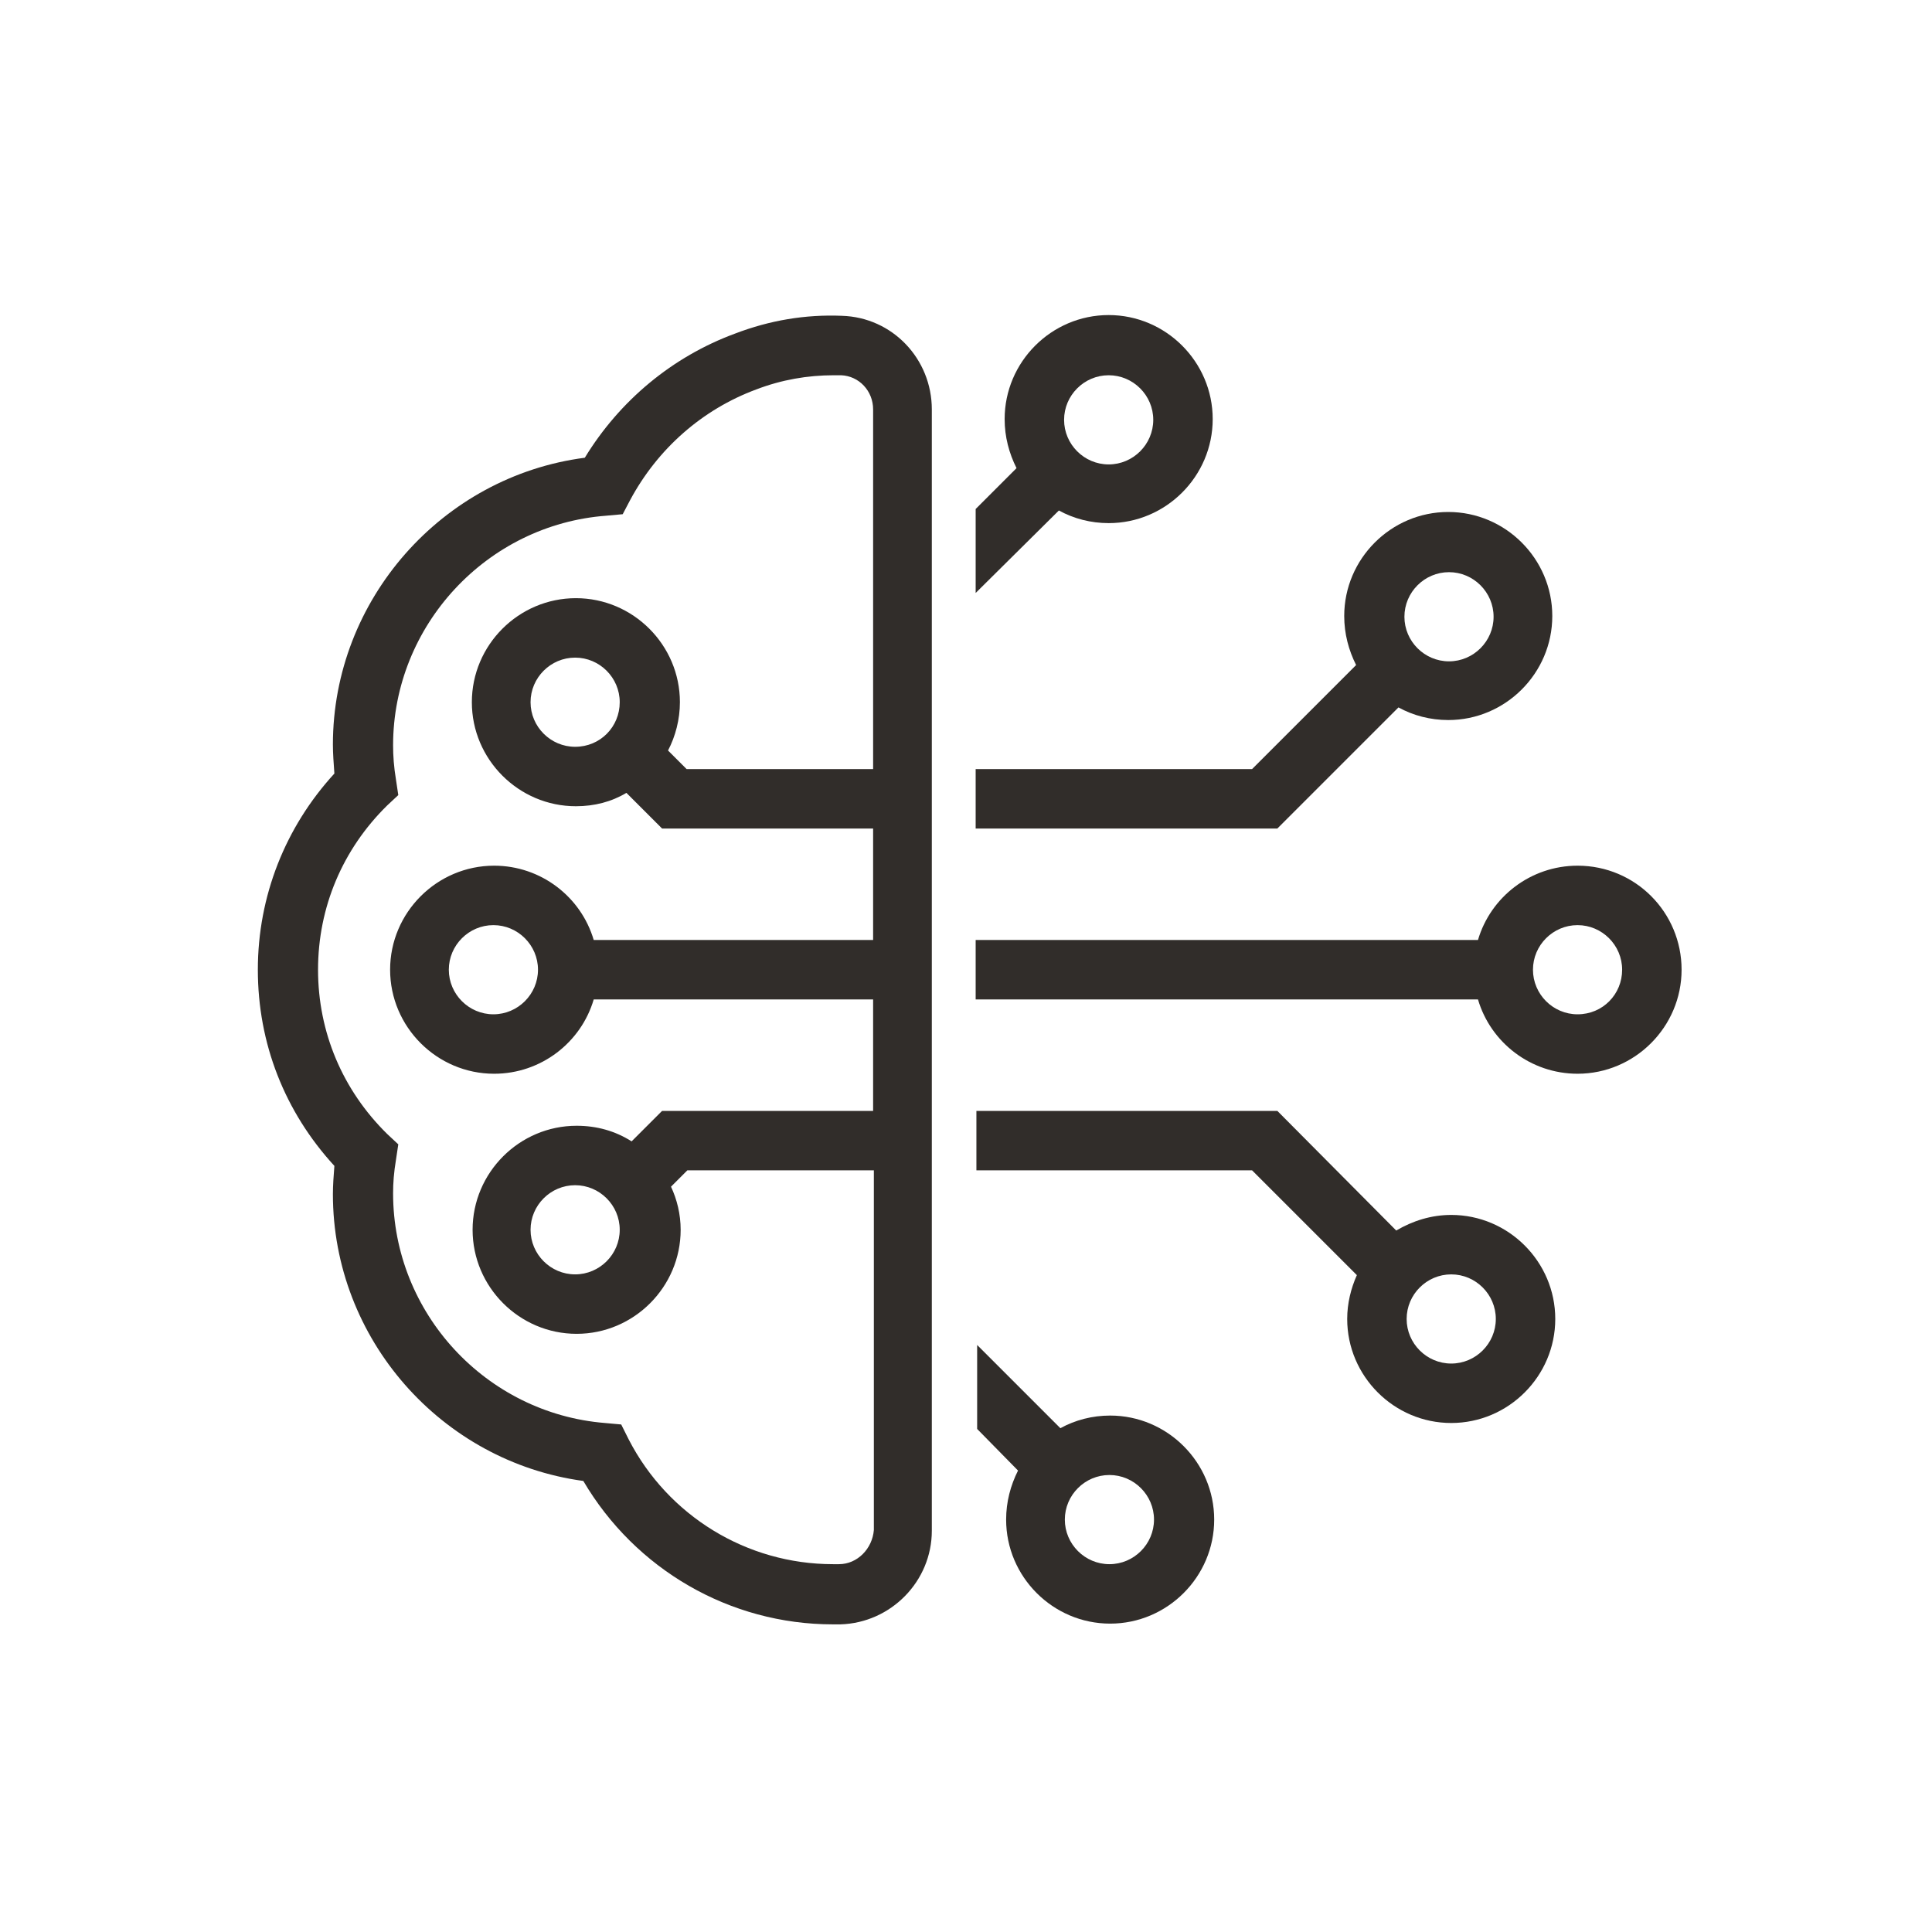
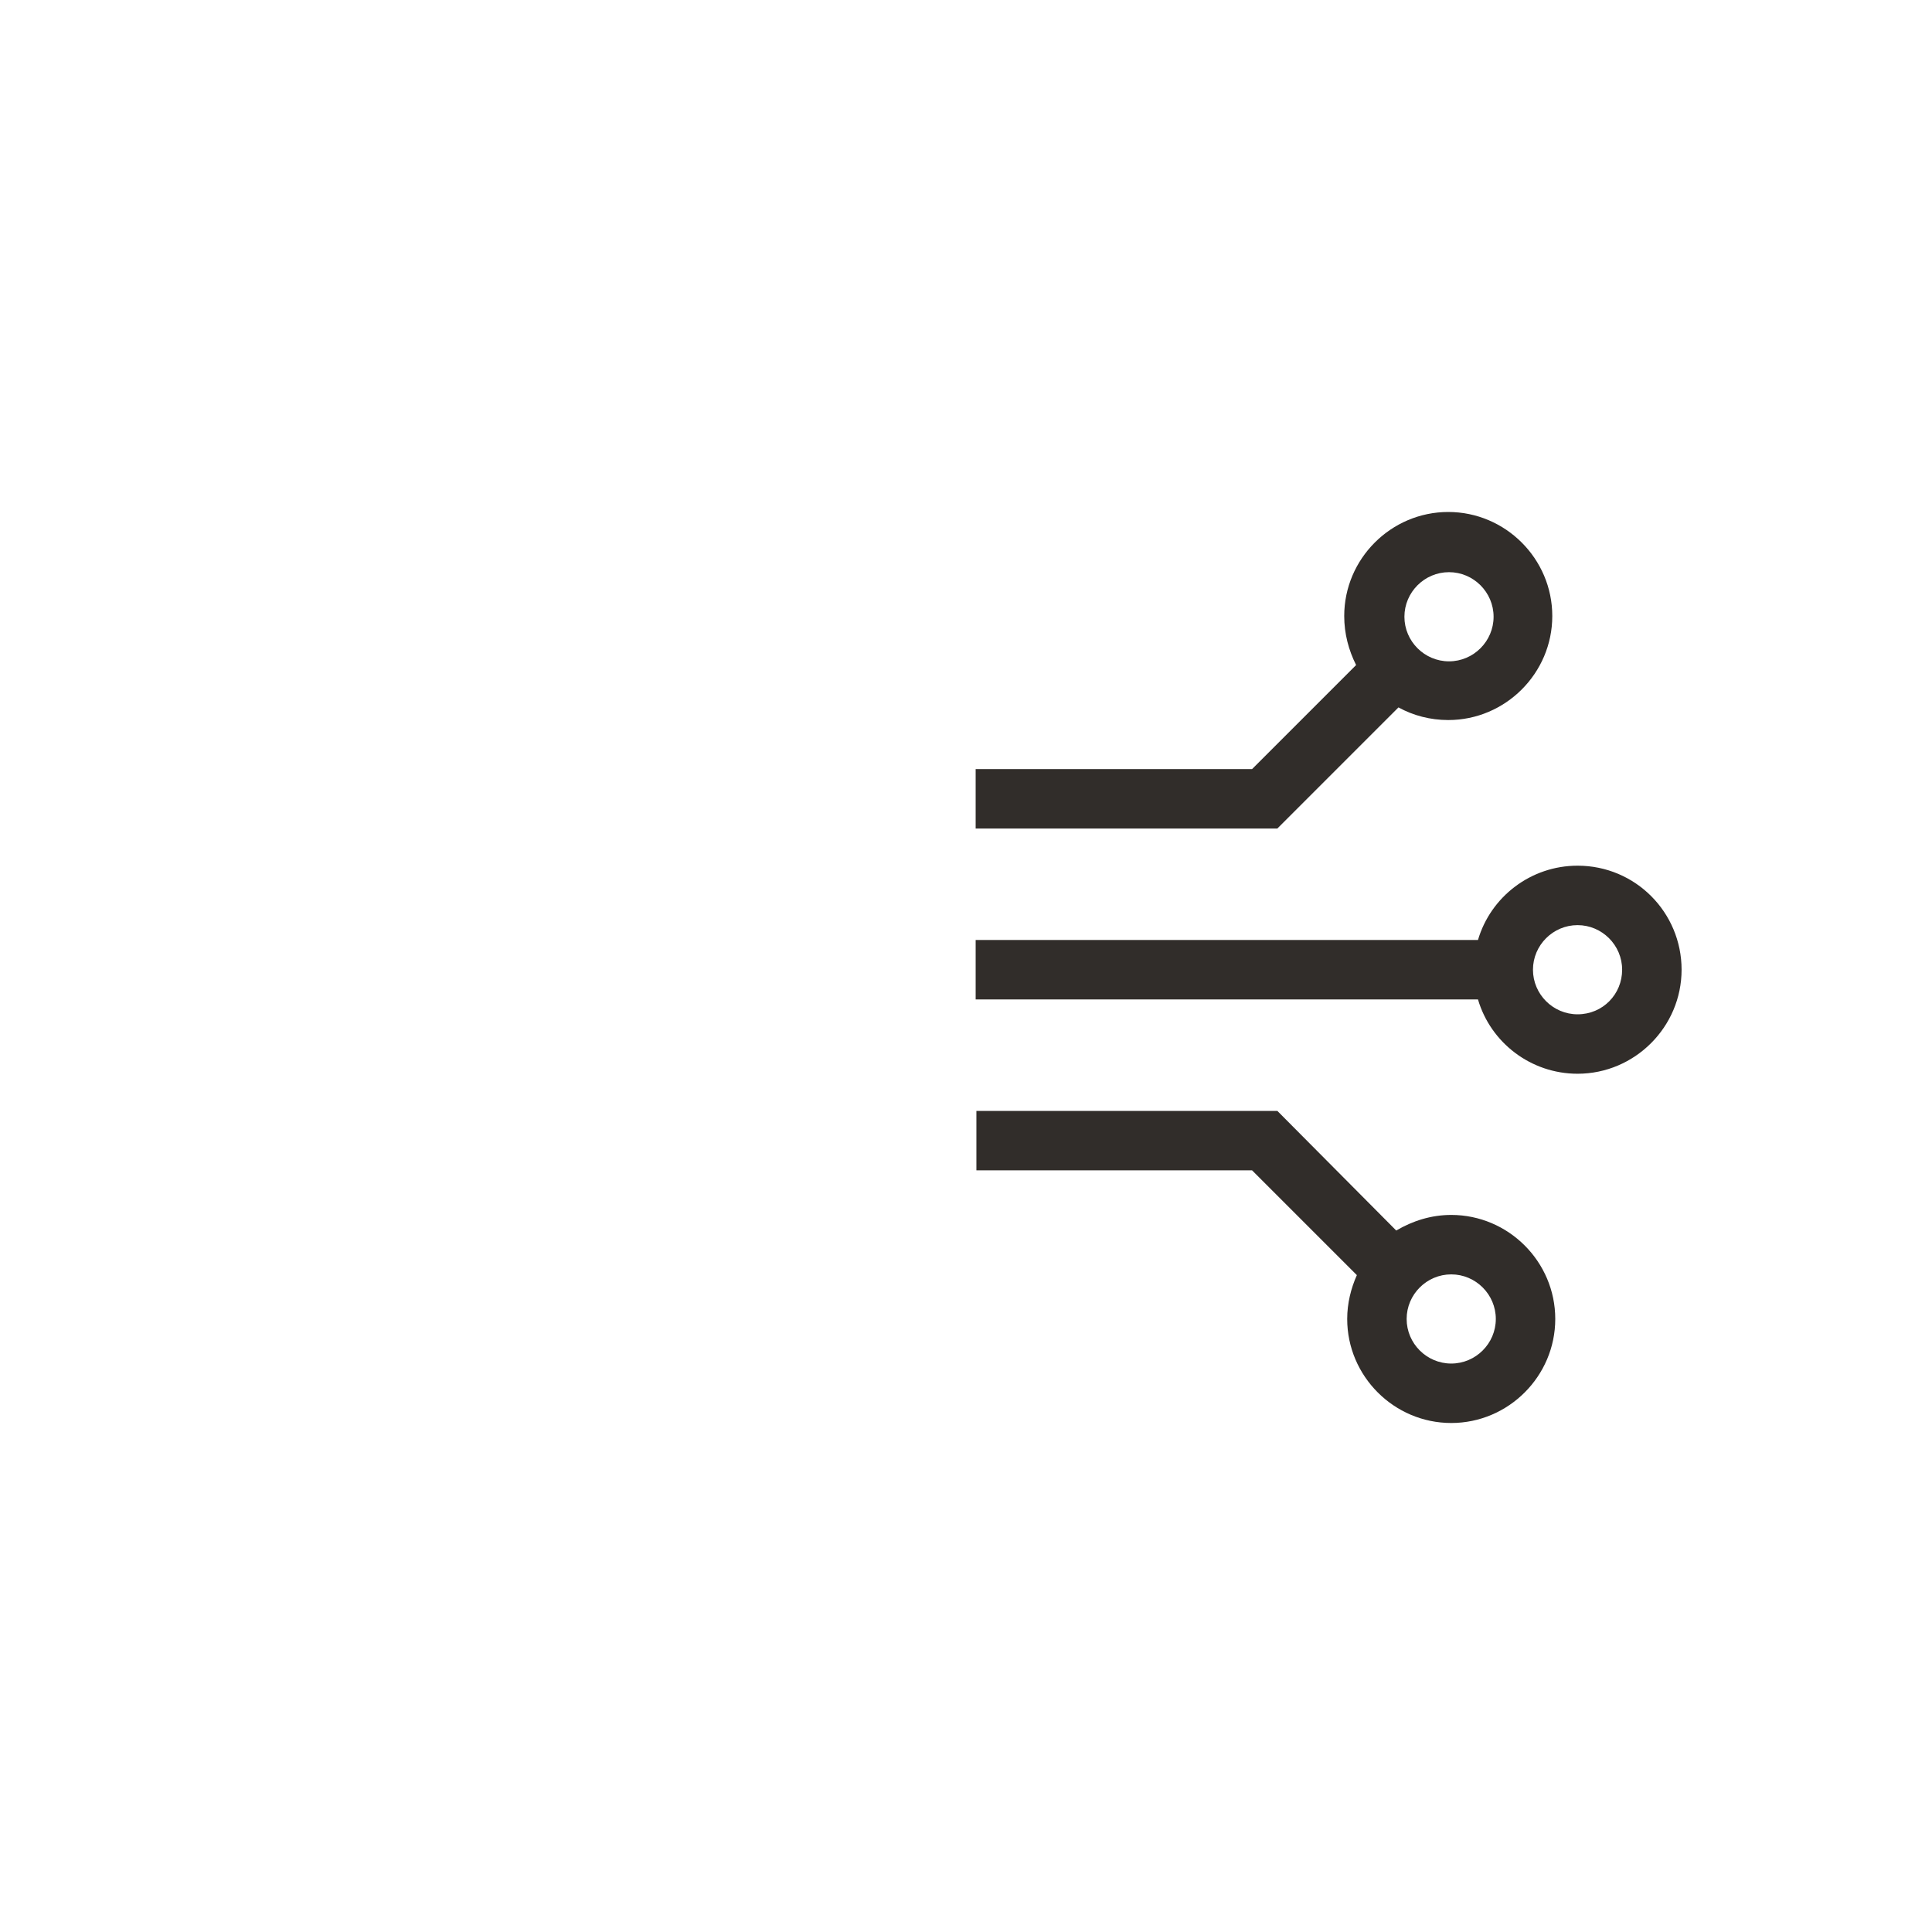
<svg xmlns="http://www.w3.org/2000/svg" viewBox="0 0 260 260">
  <g fill="#312D2A">
-     <path d="m149.2 70.4c7.7 0 14-6.3 14-14s-6.3-14-14-14-14 6.3-14 14c0 2.4.6 4.6 1.6 6.6l-5.5 5.5v11.3l11.2-11.1c2 1.1 4.3 1.7 6.7 1.7zm0-19.9c3.3 0 6 2.7 6 6s-2.7 6-6 6-6-2.7-6-6 2.7-6 6-6z" />
-     <path d="m149.4 190.5c-2.4 0-4.7.6-6.7 1.7l-11.2-11.2v11.3l5.5 5.6c-1 2-1.6 4.2-1.6 6.6 0 7.7 6.3 14 14 14s14-6.3 14-14-6.3-14-14-14zm-.1 20c-3.3 0-6-2.7-6-6s2.7-6 6-6 6 2.7 6 6-2.7 6-6 6z" />
-     <path d="m113.3 42.5c-4.9-.2-9.7.6-14.4 2.4-8.4 3.1-15.5 9-20.2 16.7-19.2 2.5-33.9 19.1-33.9 38.6 0 1.2.1 2.5.2 3.9-6.6 7.2-10.3 16.5-10.3 26.4s3.6 19.1 10.3 26.4c-.1 1.3-.2 2.6-.2 3.8 0 19.5 14.6 36 33.7 38.6 7 11.9 19.7 19.3 33.6 19.3h1c6.8-.2 12.3-5.8 12.3-12.6v-150.9c0-6.8-5.3-12.4-12.1-12.6zm4.3 163.4c-.2 2.5-2.2 4.6-4.7 4.6-.3 0-.5 0-.8 0-11.6 0-22.2-6.5-27.5-16.8l-1-2-2.2-.2c-16-1.3-28.5-14.8-28.5-30.9 0-1.4.1-2.8.4-4.6l.3-2-1.5-1.4c-6-5.9-9.3-13.7-9.3-22.1s3.3-16.2 9.3-22.1l1.5-1.4-.3-2c-.3-1.8-.4-3.3-.4-4.7 0-16.1 12.6-29.7 28.7-30.9l2.2-.2 1-1.9c3.7-6.9 9.7-12.2 17-14.9 3.4-1.3 6.9-1.9 10.4-1.9h1c2.4.1 4.3 2.1 4.3 4.6v48.4h-25.1l-2.5-2.5c1-1.9 1.6-4.2 1.6-6.5 0-7.7-6.3-14-14-14s-14 6.3-14 14 6.3 14 14 14c2.5 0 4.8-.6 6.8-1.8l4.8 4.8h28.4v15h-37.6c-1.7-5.8-7.1-10-13.4-10-7.7 0-14 6.3-14 14s6.3 14 14 14c6.3 0 11.7-4.2 13.4-10h37.6v15h-28.4l-4.1 4.1c-2.2-1.4-4.7-2.1-7.4-2.1-7.7 0-14 6.3-14 14s6.3 14 14 14 14-6.3 14-14c0-2.1-.5-4.1-1.3-5.8l2.2-2.2h25.1zm-34.2-111.4c0 3.3-2.6 6-6 6-3.3 0-6-2.7-6-6s2.7-6 6-6 6 2.7 6 6zm-11 36c0 3.3-2.7 6-6 6s-6-2.7-6-6 2.7-6 6-6 6 2.7 6 6zm11 35c0 3.3-2.7 6-6 6s-6-2.7-6-6 2.7-6 6-6 6 2.7 6 6z" />
    <path d="m171.9 111.5 16.3-16.3c2 1.1 4.3 1.7 6.7 1.7 7.7 0 14-6.3 14-14s-6.3-14-14-14-14 6.3-14 14c0 2.4.6 4.6 1.6 6.6l-14 14h-37.2v8h.1zm23.1-34.5c3.3 0 6 2.7 6 6s-2.7 6-6 6-6-2.7-6-6 2.7-6 6-6z" />
    <path d="m195.3 163.5c-2.7 0-5.2.8-7.4 2.1l-16-16.1h-40.5v8h37.1l14.1 14.1c-.8 1.8-1.3 3.8-1.3 5.9 0 7.7 6.3 14 14 14s14-6.3 14-14-6.3-14-14-14zm0 20c-3.3 0-6-2.7-6-6s2.7-6 6-6 6 2.7 6 6-2.7 6-6 6z" />
    <path d="m212.3 116.5c-6.3 0-11.7 4.2-13.4 10h-67.6v8h67.6c1.7 5.8 7.1 10 13.4 10 7.7 0 14-6.3 14-14s-6.2-14-14-14zm0 20c-3.3 0-6-2.7-6-6s2.7-6 6-6 6 2.7 6 6-2.6 6-6 6z" />
  </g>
</svg>